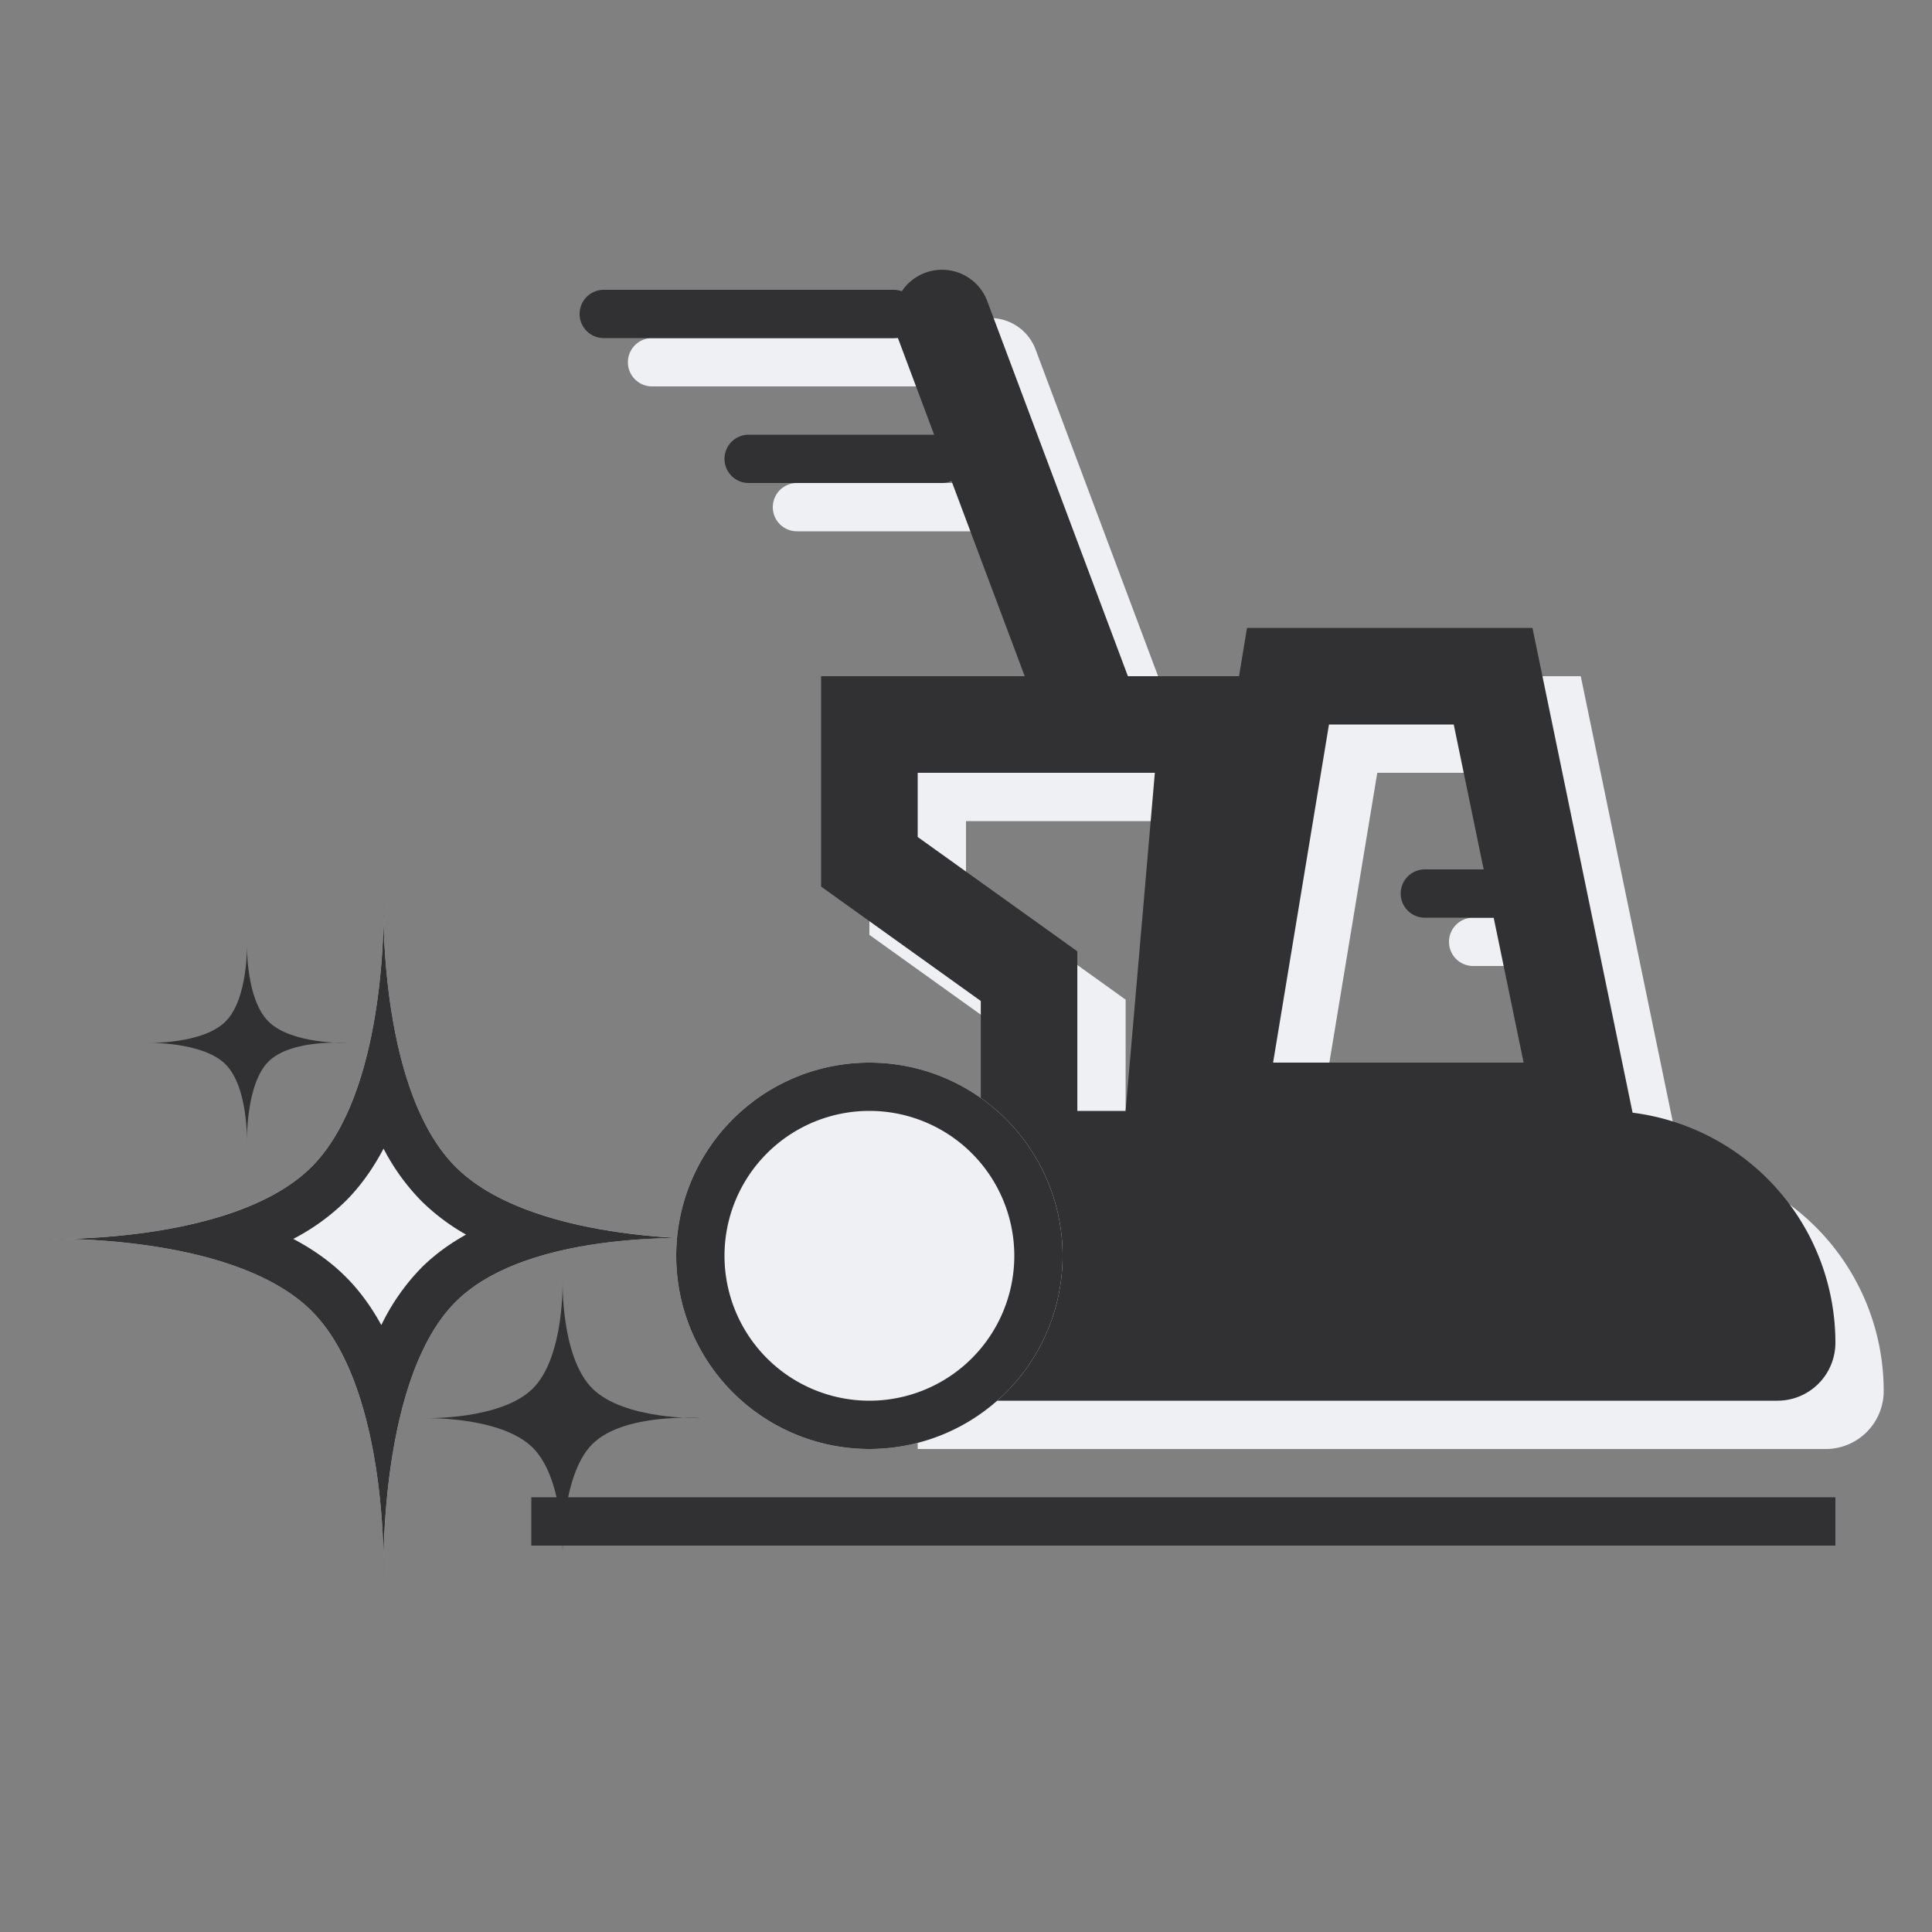
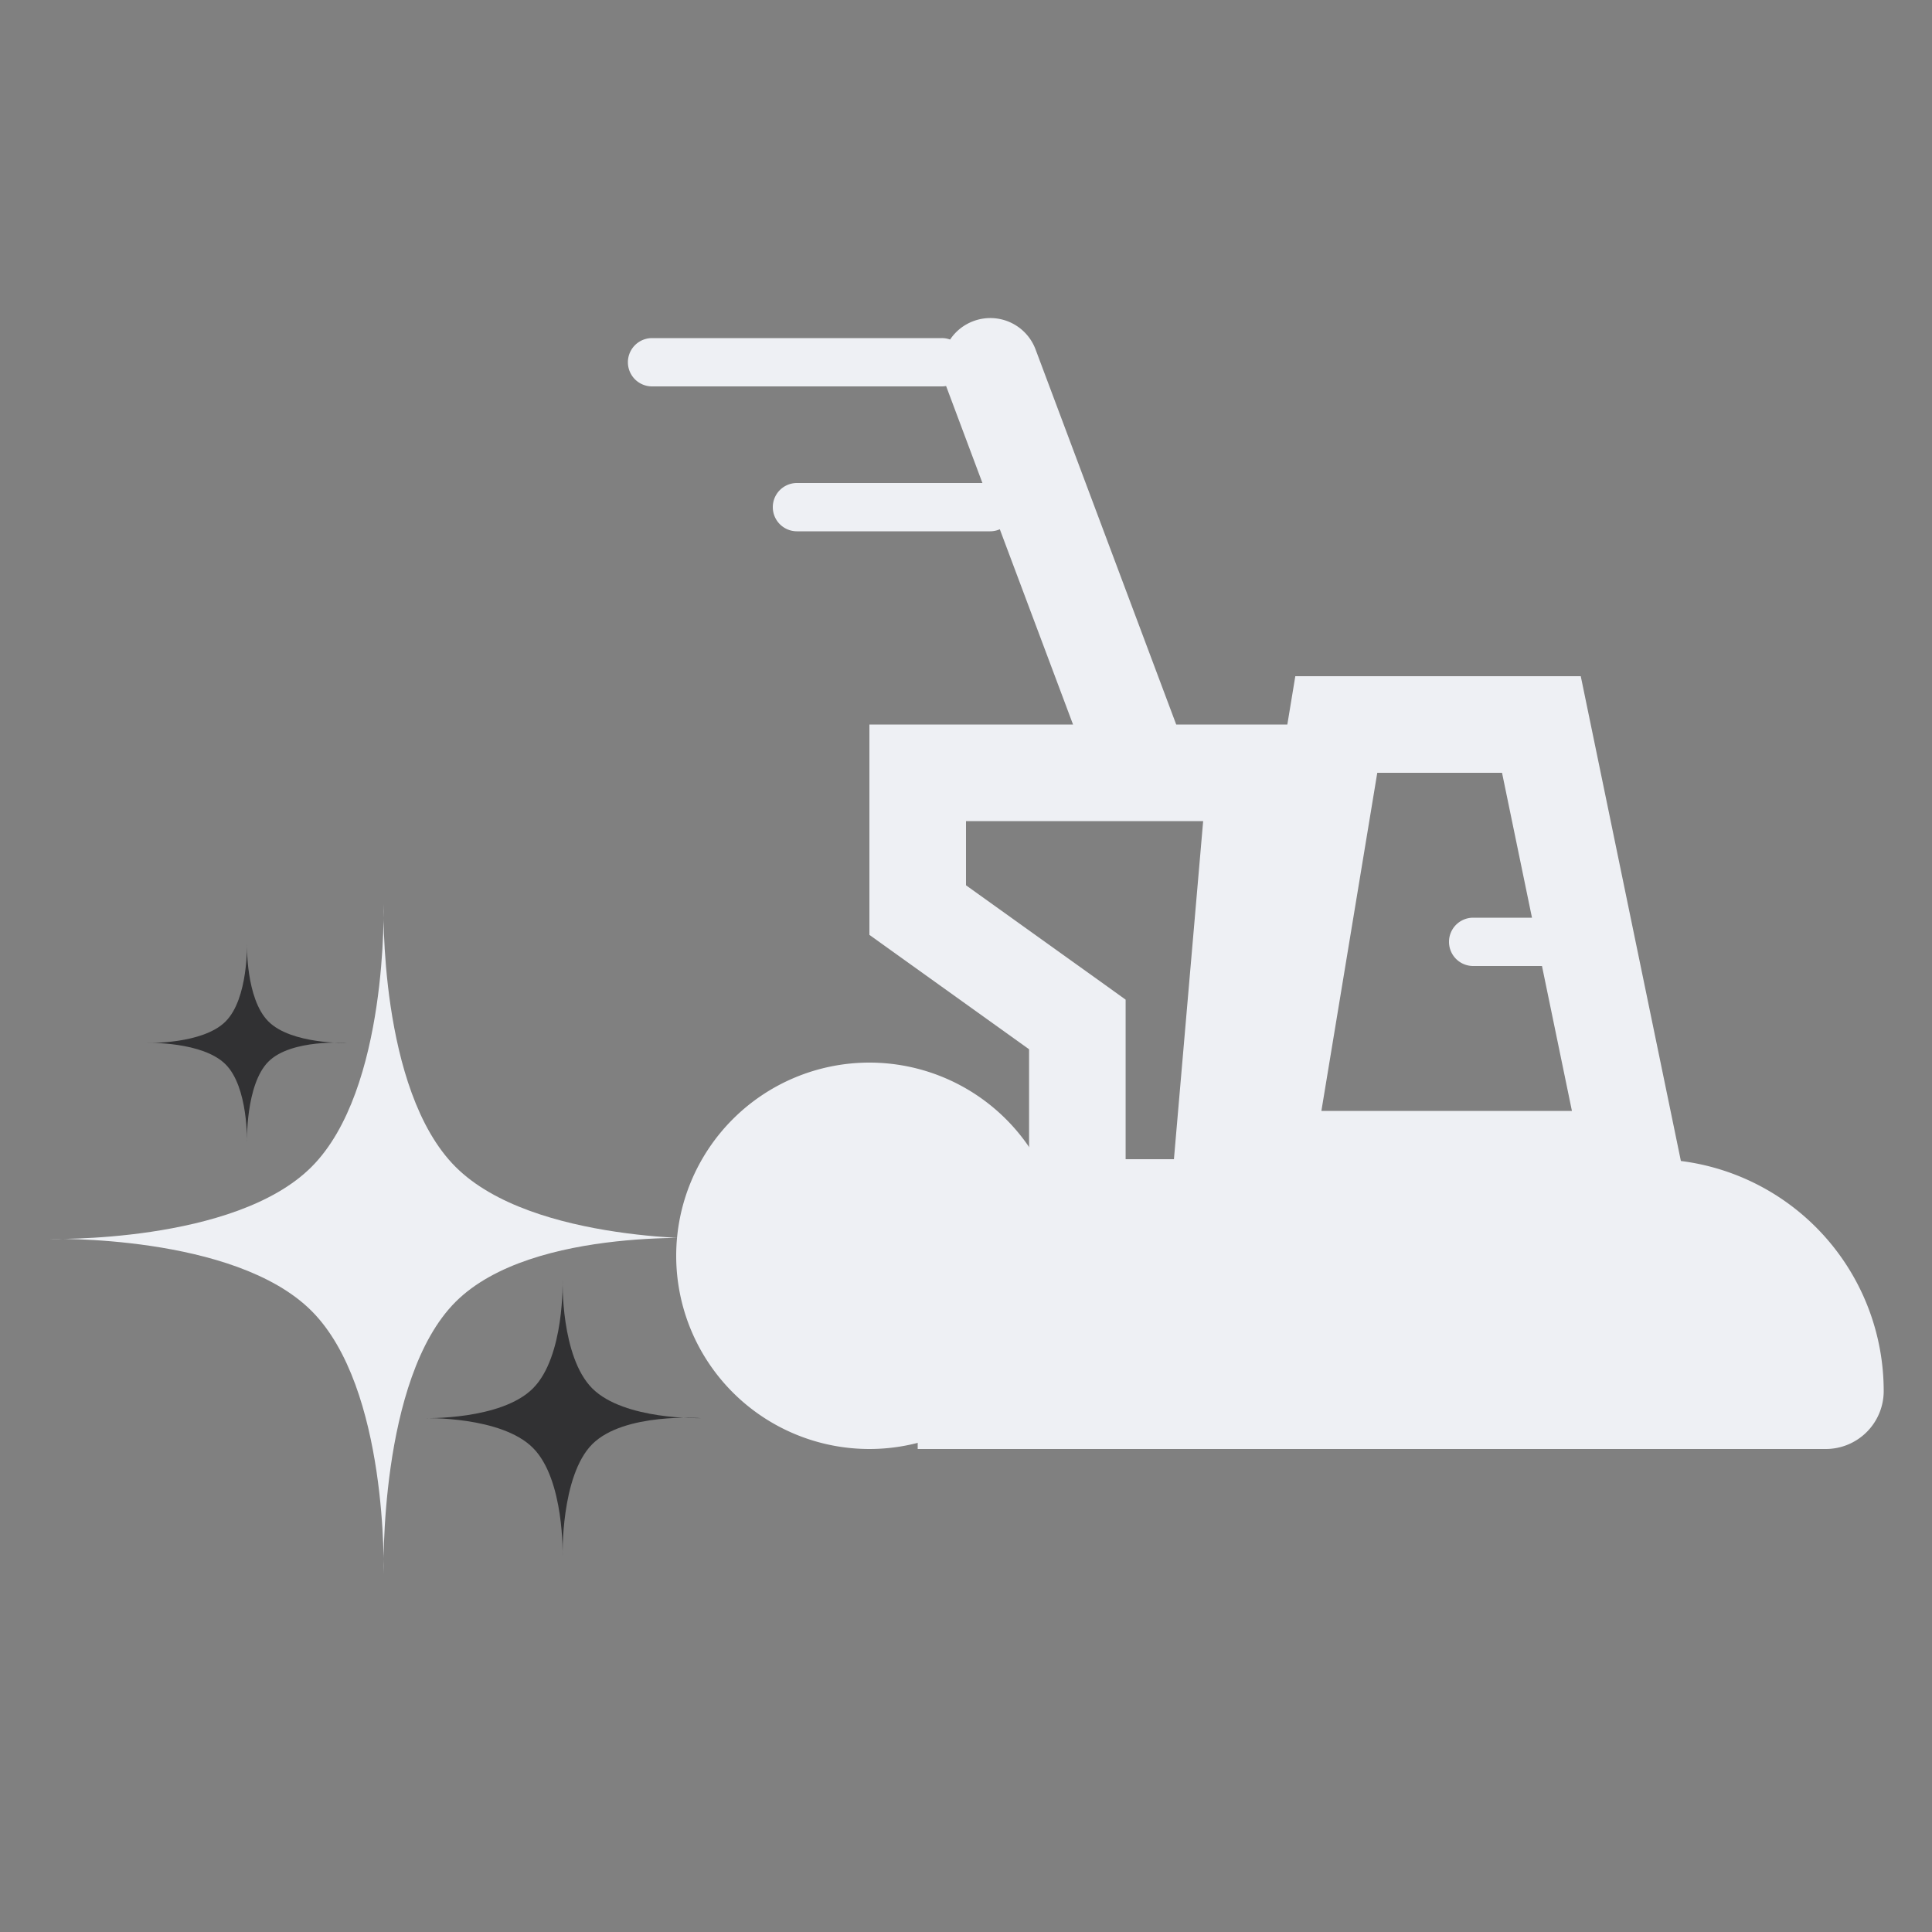
<svg xmlns="http://www.w3.org/2000/svg" width="40" height="40" fill="none" viewBox="0 0 40 40">
  <rect x="0" y="0" width="40" height="40" fill="#808080" stroke="none" />
  <path fill="#eef0f4" fill-rule="evenodd" d="M20.152 6.649a1 1 0 0 1 1.288.585L24.352 15h2.301l.165-1h5.91l1.859 9 .214 1.037A4.8 4.8 0 0 1 39 28.8a1.2 1.2 0 0 1-1.2 1.2H19v-6h2.306v-2.276l-2.888-2.069-.418-.3V15h4.216L20.7 10.958a.497.497 0 0 1-.2.042h-4a.5.5 0 1 1 0-1h3.84l-.752-2.008A.503.503 0 0 1 19.5 8h-6a.5.5 0 0 1 0-1h6a.5.5 0 0 1 .171.03.995.995 0 0 1 .481-.381zM27.358 23l1.157-7h2.583l.62 3H30.5a.5.5 0 0 0 0 1h1.425l.62 3zm-2.448-6-.605 7h-1v-3.303l-.417-.3L20 18.329V17z" clip-rule="evenodd" />
-   <path fill="#313133" fill-rule="evenodd" d="M38 32H11v-1h27z" clip-rule="evenodd" />
  <path fill="#eef0f4" d="M7.941 18.709s-.106 3.852 1.491 5.45c1.598 1.597 5.45 1.49 5.45 1.49s-3.852-.292-5.45 1.305c-1.597 1.598-1.49 5.637-1.49 5.637s.106-3.853-1.492-5.45C4.853 25.543 1 25.65 1 25.65s3.853.106 5.45-1.491c1.598-1.598 1.491-5.45 1.491-5.45z" />
  <g fill="#313133">
-     <path fill-rule="evenodd" d="M4.754 26.174c.651.22 1.258.529 1.696.967.424.423.728 1.005.945 1.632.457 1.315.535 2.827.546 3.484-.003.211 0 .334 0 .334s.004-.123 0-.334c.01-.656.081-2.165.501-3.499.22-.699.537-1.35.99-1.803.384-.384.898-.66 1.458-.855 1.07-.375 2.307-.46 3.117-.47.529.03.875.02.875.02s-.346-.026-.875-.02c-.807-.046-2.037-.182-3.104-.585-.564-.212-1.084-.5-1.47-.886-.438-.438-.748-1.045-.967-1.696-.44-1.305-.514-2.785-.525-3.428.004-.206 0-.326 0-.326s-.003.12 0 .326c-.01.643-.085 2.123-.524 3.428-.219.65-.529 1.258-.967 1.696-.438.438-1.045.748-1.696.967-1.304.439-2.784.514-3.427.524-.206-.003-.326 0-.326 0s.12.003.326 0c.643.01 2.123.085 3.427.524zm1.318-.524c.398.21.77.468 1.085.784.294.293.537.634.738 1a4.5 4.5 0 0 1 .83-1.187c.274-.273.588-.499.924-.686a4.377 4.377 0 0 1-.924-.695 4.504 4.504 0 0 1-.784-1.085c-.21.397-.467.769-.784 1.085a4.5 4.5 0 0 1-1.085.784z" clip-rule="evenodd" />
    <path d="M5.113 19.528s-.031 1.146.444 1.62c.475.476 1.62.444 1.62.444s-1.145-.087-1.62.388c-.475.475-.444 1.676-.444 1.676s.032-1.145-.443-1.62c-.475-.476-1.62-.444-1.62-.444s1.145.032 1.62-.443.443-1.62.443-1.62zm6.535 6.97s-.043 1.589.615 2.248c.66.659 2.248.615 2.248.615s-1.589-.12-2.248.538c-.658.659-.615 2.325-.615 2.325s.044-1.59-.615-2.248c-.658-.659-2.247-.615-2.247-.615s1.589.044 2.247-.615c.66-.659.615-2.248.615-2.248z" />
-     <path fill-rule="evenodd" d="M19.152 5.649a1 1 0 0 1 1.288.585L23.352 14h2.301l.165-1h5.91l1.859 9 .214 1.037A4.8 4.8 0 0 1 38 27.8a1.2 1.2 0 0 1-1.2 1.2H18v-6h2.306v-2.276l-2.888-2.069-.418-.3V14h4.216L19.7 9.958a.498.498 0 0 1-.2.042h-4a.5.5 0 0 1 0-1h3.84l-.752-2.008A.503.503 0 0 1 18.5 7h-6a.5.5 0 0 1 0-1h6a.5.5 0 0 1 .171.03.995.995 0 0 1 .481-.381zM26.358 22l1.157-7h2.583l.62 3H29.5a.5.5 0 0 0 0 1h1.425l.62 3zm-2.448-6-.605 7h-1v-3.303l-.417-.3L19 17.329V16z" clip-rule="evenodd" />
  </g>
  <path fill="#eef0f4" d="M22 26a4 4 0 1 1-8 0 4 4 0 0 1 8 0z" />
-   <path fill="#313133" fill-rule="evenodd" d="M18 29a3 3 0 1 0 0-6 3 3 0 0 0 0 6zm0 1a4 4 0 1 0 0-8 4 4 0 0 0 0 8z" clip-rule="evenodd" />
</svg>